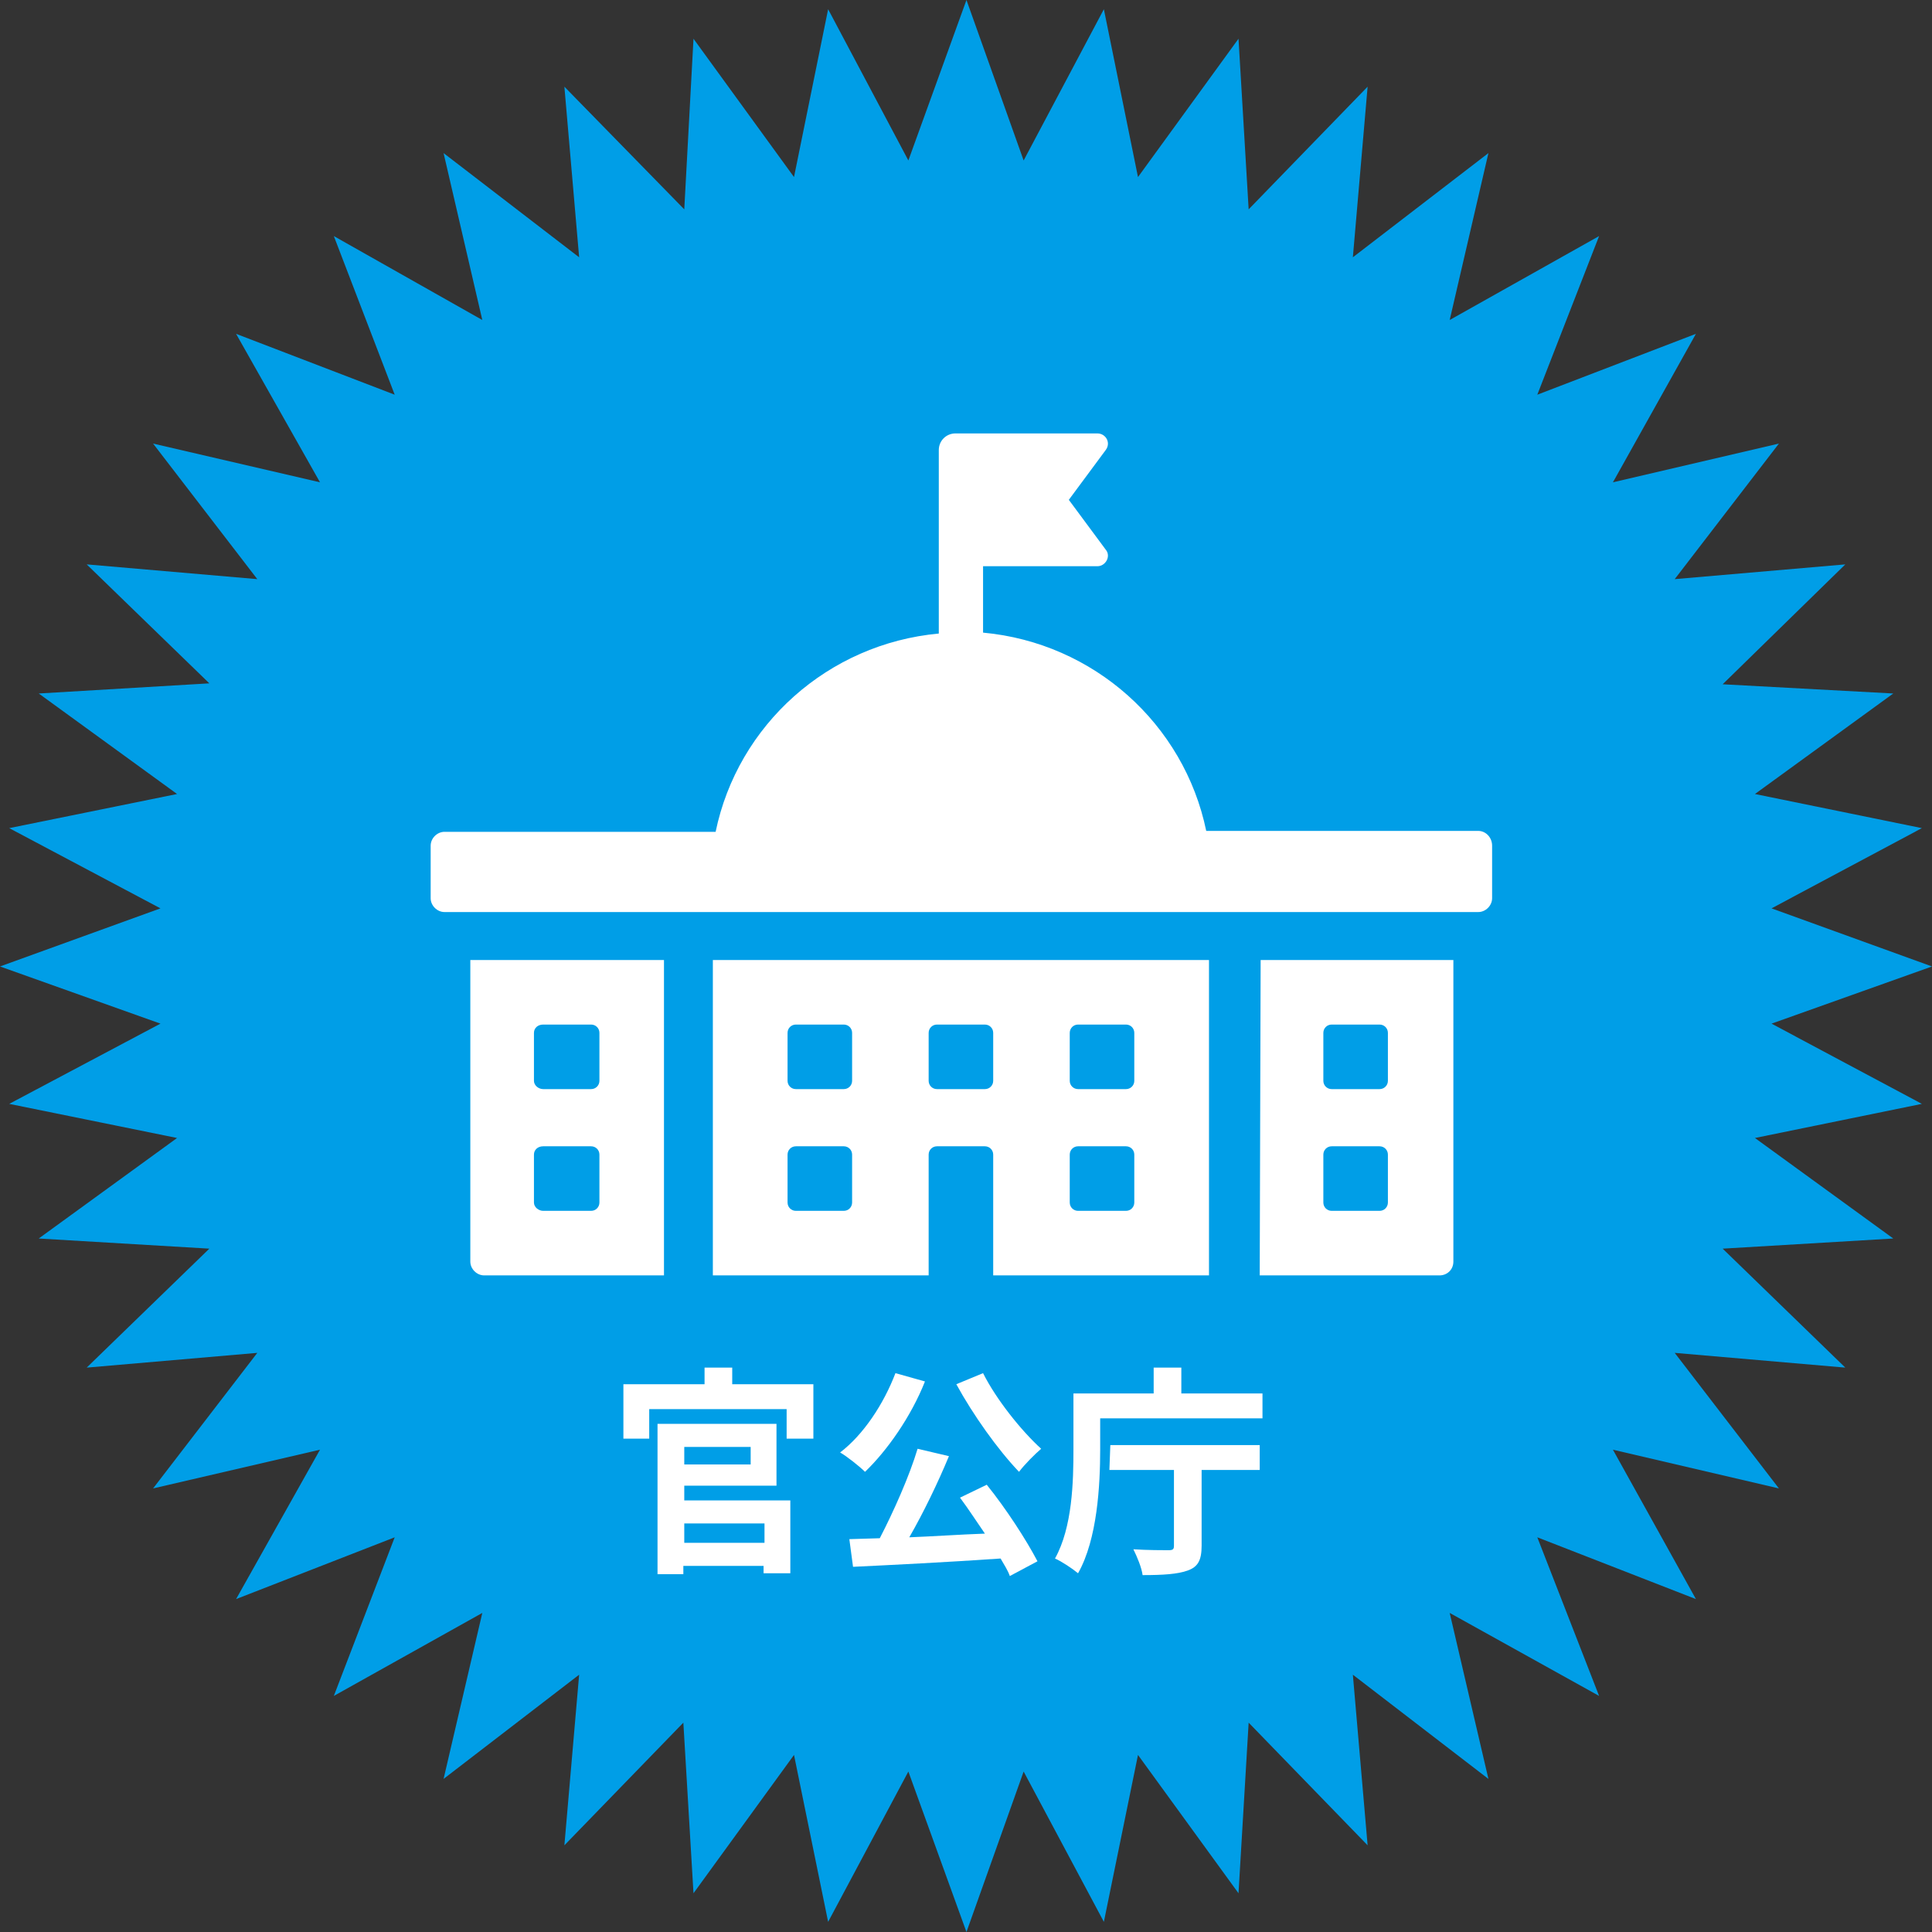
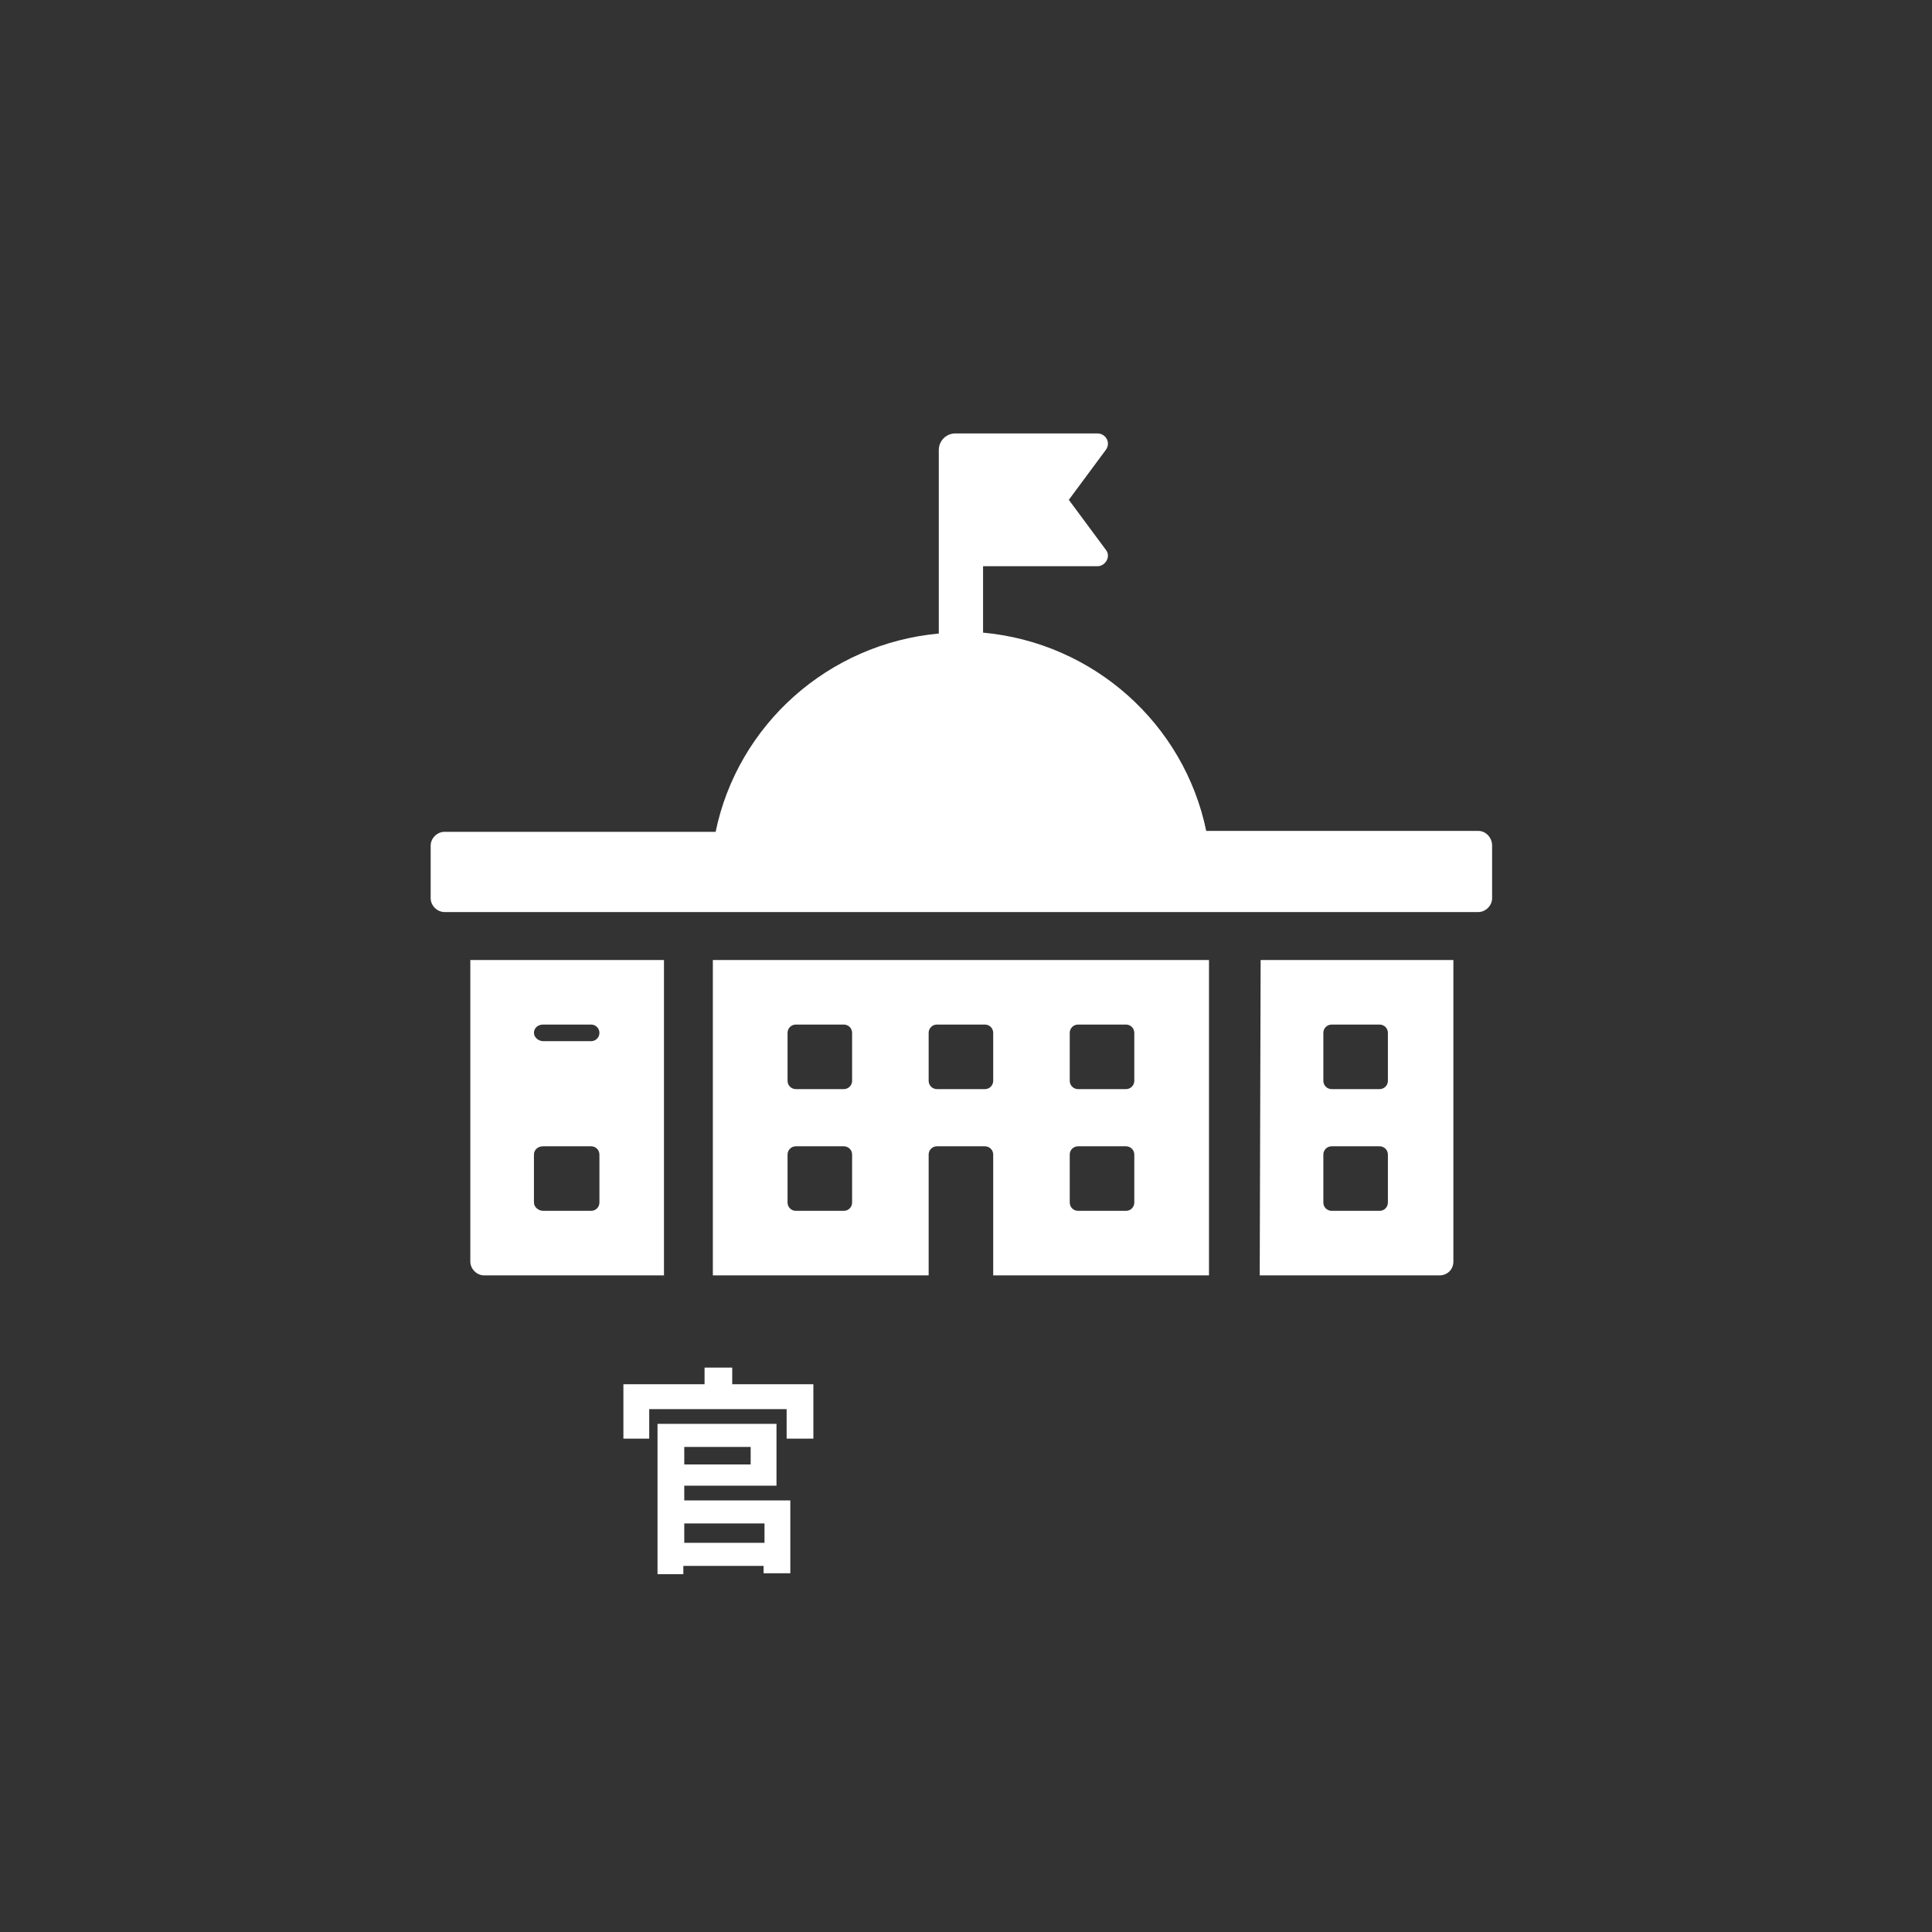
<svg xmlns="http://www.w3.org/2000/svg" version="1.1" id="_レイヤー_2" x="0px" y="0px" viewBox="0 0 209.5 209.5" style="enable-background:new 0 0 209.5 209.5;" xml:space="preserve">
  <rect x="0" y="0" width="209.5" height="209.5" fill="#333333" stroke="none" />
  <style type="text/css">
	.st0{fill:#009EE7;}
	.st1{fill:#FFFFFF;}
</style>
  <g id="_内容">
    <g>
-       <polygon class="st0" points="209.5,104.8 192.1,111 208.4,119.7 190.3,123.4 205.3,134.3 186.8,135.4 200.1,148.3 181.6,146.7     192.9,161.4 174.9,157.2 183.9,173.4 166.7,166.7 173.4,183.9 157.2,174.9 161.4,192.9 146.7,181.6 148.3,200.1 135.4,186.8     134.3,205.3 123.4,190.3 119.7,208.4 111,192.1 104.8,209.5 98.5,192.1 89.8,208.4 86.1,190.3 75.2,205.3 74.1,186.8 61.2,200.1     62.8,181.6 48.1,192.9 52.3,174.9 36.2,183.9 42.8,166.7 25.6,173.4 34.7,157.2 16.6,161.4 27.9,146.7 9.4,148.3 22.7,135.4     4.2,134.3 19.2,123.4 1,119.7 17.4,111 0,104.8 17.4,98.5 1,89.8 19.2,86.1 4.2,75.2 22.7,74.1 9.4,61.2 27.9,62.8 16.6,48.1     34.7,52.3 25.6,36.2 42.8,42.8 36.2,25.6 52.3,34.7 48.1,16.6 62.8,27.9 61.2,9.4 74.2,22.7 75.2,4.2 86.1,19.2 89.8,1 98.5,17.4     104.8,0 111,17.4 119.7,1 123.4,19.2 134.3,4.2 135.4,22.7 148.3,9.4 146.7,27.9 161.4,16.6 157.2,34.7 173.4,25.6 166.7,42.8     183.9,36.2 174.9,52.3 192.9,48.1 181.6,62.8 200.1,61.2 186.8,74.2 205.3,75.2 190.3,86.1 208.4,89.8 192.1,98.5   " />
      <g>
        <path class="st1" d="M88.2,150.1v5.9h-2.9v-3.2H70.4v3.2h-2.8v-5.9h8.8v-1.8h3v1.8H88.2L88.2,150.1z M74.2,162.7h11.5v7.9h-2.9     v-0.8h-8.7v0.9h-2.8v-16.3h12.9v6.7H74.2V162.7z M74.2,156.9v1.9h7.2v-1.9H74.2z M74.2,165.2v2.1h8.7v-2.1H74.2z" />
-         <path class="st1" d="M100.3,149.8c-1.5,3.8-4.1,7.5-6.5,9.8c-0.6-0.6-2-1.7-2.7-2.1c2.5-1.9,4.7-5.2,6-8.6L100.3,149.8     L100.3,149.8z M107,161c2.1,2.6,4.3,6,5.5,8.3l-3,1.6c-0.2-0.6-0.6-1.2-1-1.9c-5.8,0.4-11.8,0.7-16,0.9l-0.4-3l3.3-0.1     c1.5-2.9,3.2-6.7,4.1-9.7l3.4,0.8c-1.2,2.9-2.8,6.2-4.3,8.8c2.6-0.1,5.4-0.3,8.2-0.4c-0.9-1.3-1.8-2.7-2.7-3.9L107,161L107,161z      M106.6,148.9c1.4,2.8,4.1,6.2,6.3,8.2c-0.7,0.6-1.8,1.7-2.4,2.5c-2.3-2.4-5-6.2-6.8-9.5L106.6,148.9z" />
-         <path class="st1" d="M136.9,151.1v2.7h-17.6v3.4c0,3.8-0.3,9.7-2.4,13.4c-0.6-0.5-1.8-1.3-2.5-1.6c1.9-3.4,2-8.4,2-11.8v-6.1h8.7     v-2.8h3v2.8L136.9,151.1L136.9,151.1z M120.4,156.7h16.2v2.7h-6.3v8.2c0,1.6-0.4,2.3-1.5,2.7c-1.1,0.4-2.7,0.5-4.9,0.5     c-0.1-0.8-0.6-2-1-2.8c1.5,0.1,3.3,0.1,3.8,0.1s0.6-0.1,0.6-0.5v-8.2h-7L120.4,156.7L120.4,156.7z" />
      </g>
      <g>
        <path class="st1" d="M160.3,90.1h-29.5c-2.4-11.6-12.2-20.4-24.2-21.5v-7.2H119c0.9,0,1.5-1.1,0.9-1.8l-4-5.4l4-5.4     c0.6-0.8,0-1.8-0.9-1.8h-15.4c-1,0-1.8,0.8-1.8,1.8v19.9c-12,1.1-21.8,9.9-24.2,21.5H48.2c-0.8,0-1.5,0.7-1.5,1.5v5.7     c0,0.8,0.7,1.5,1.5,1.5h112.1c0.8,0,1.5-0.7,1.5-1.5v-5.7C161.8,90.8,161.1,90.1,160.3,90.1z" />
        <path class="st1" d="M77.3,138.3h23.4v-13.1c0-0.5,0.4-0.9,0.9-0.9h5.2c0.5,0,0.9,0.4,0.9,0.9v13.1h23.4v-34.2H77.3     C77.3,104.1,77.3,138.3,77.3,138.3z M116,112c0-0.5,0.4-0.9,0.9-0.9h5.2c0.5,0,0.9,0.4,0.9,0.9v5.2c0,0.5-0.4,0.9-0.9,0.9h-5.2     c-0.5,0-0.9-0.4-0.9-0.9V112z M116,125.2c0-0.5,0.4-0.9,0.9-0.9h5.2c0.5,0,0.9,0.4,0.9,0.9v5.2c0,0.5-0.4,0.9-0.9,0.9h-5.2     c-0.5,0-0.9-0.4-0.9-0.9V125.2z M100.7,112c0-0.5,0.4-0.9,0.9-0.9h5.2c0.5,0,0.9,0.4,0.9,0.9v5.2c0,0.5-0.4,0.9-0.9,0.9h-5.2     c-0.5,0-0.9-0.4-0.9-0.9V112z M85.4,112c0-0.5,0.4-0.9,0.9-0.9h5.2c0.5,0,0.9,0.4,0.9,0.9v5.2c0,0.5-0.4,0.9-0.9,0.9h-5.2     c-0.5,0-0.9-0.4-0.9-0.9V112z M85.4,125.2c0-0.5,0.4-0.9,0.9-0.9h5.2c0.5,0,0.9,0.4,0.9,0.9v5.2c0,0.5-0.4,0.9-0.9,0.9h-5.2     c-0.5,0-0.9-0.4-0.9-0.9V125.2z" />
-         <path class="st1" d="M51,136.8c0,0.8,0.7,1.5,1.5,1.5h19.5v-34.2H51V136.8z M57.9,112c0-0.5,0.4-0.9,1-0.9h5.2     c0.5,0,0.9,0.4,0.9,0.9v5.2c0,0.5-0.4,0.9-0.9,0.9h-5.2c-0.5,0-1-0.4-1-0.9V112z M57.9,125.2c0-0.5,0.4-0.9,1-0.9h5.2     c0.5,0,0.9,0.4,0.9,0.9v5.2c0,0.5-0.4,0.9-0.9,0.9h-5.2c-0.5,0-1-0.4-1-0.9V125.2z" />
+         <path class="st1" d="M51,136.8c0,0.8,0.7,1.5,1.5,1.5h19.5v-34.2H51V136.8z M57.9,112c0-0.5,0.4-0.9,1-0.9h5.2     c0.5,0,0.9,0.4,0.9,0.9c0,0.5-0.4,0.9-0.9,0.9h-5.2c-0.5,0-1-0.4-1-0.9V112z M57.9,125.2c0-0.5,0.4-0.9,1-0.9h5.2     c0.5,0,0.9,0.4,0.9,0.9v5.2c0,0.5-0.4,0.9-0.9,0.9h-5.2c-0.5,0-1-0.4-1-0.9V125.2z" />
        <path class="st1" d="M136.6,138.3h19.5c0.8,0,1.5-0.6,1.5-1.5v-32.7h-20.9L136.6,138.3L136.6,138.3z M143.5,112     c0-0.5,0.4-0.9,0.9-0.9h5.2c0.5,0,0.9,0.4,0.9,0.9v5.2c0,0.5-0.4,0.9-0.9,0.9h-5.2c-0.5,0-0.9-0.4-0.9-0.9V112z M143.5,125.2     c0-0.5,0.4-0.9,0.9-0.9h5.2c0.5,0,0.9,0.4,0.9,0.9v5.2c0,0.5-0.4,0.9-0.9,0.9h-5.2c-0.5,0-0.9-0.4-0.9-0.9V125.2z" />
      </g>
    </g>
  </g>
</svg>